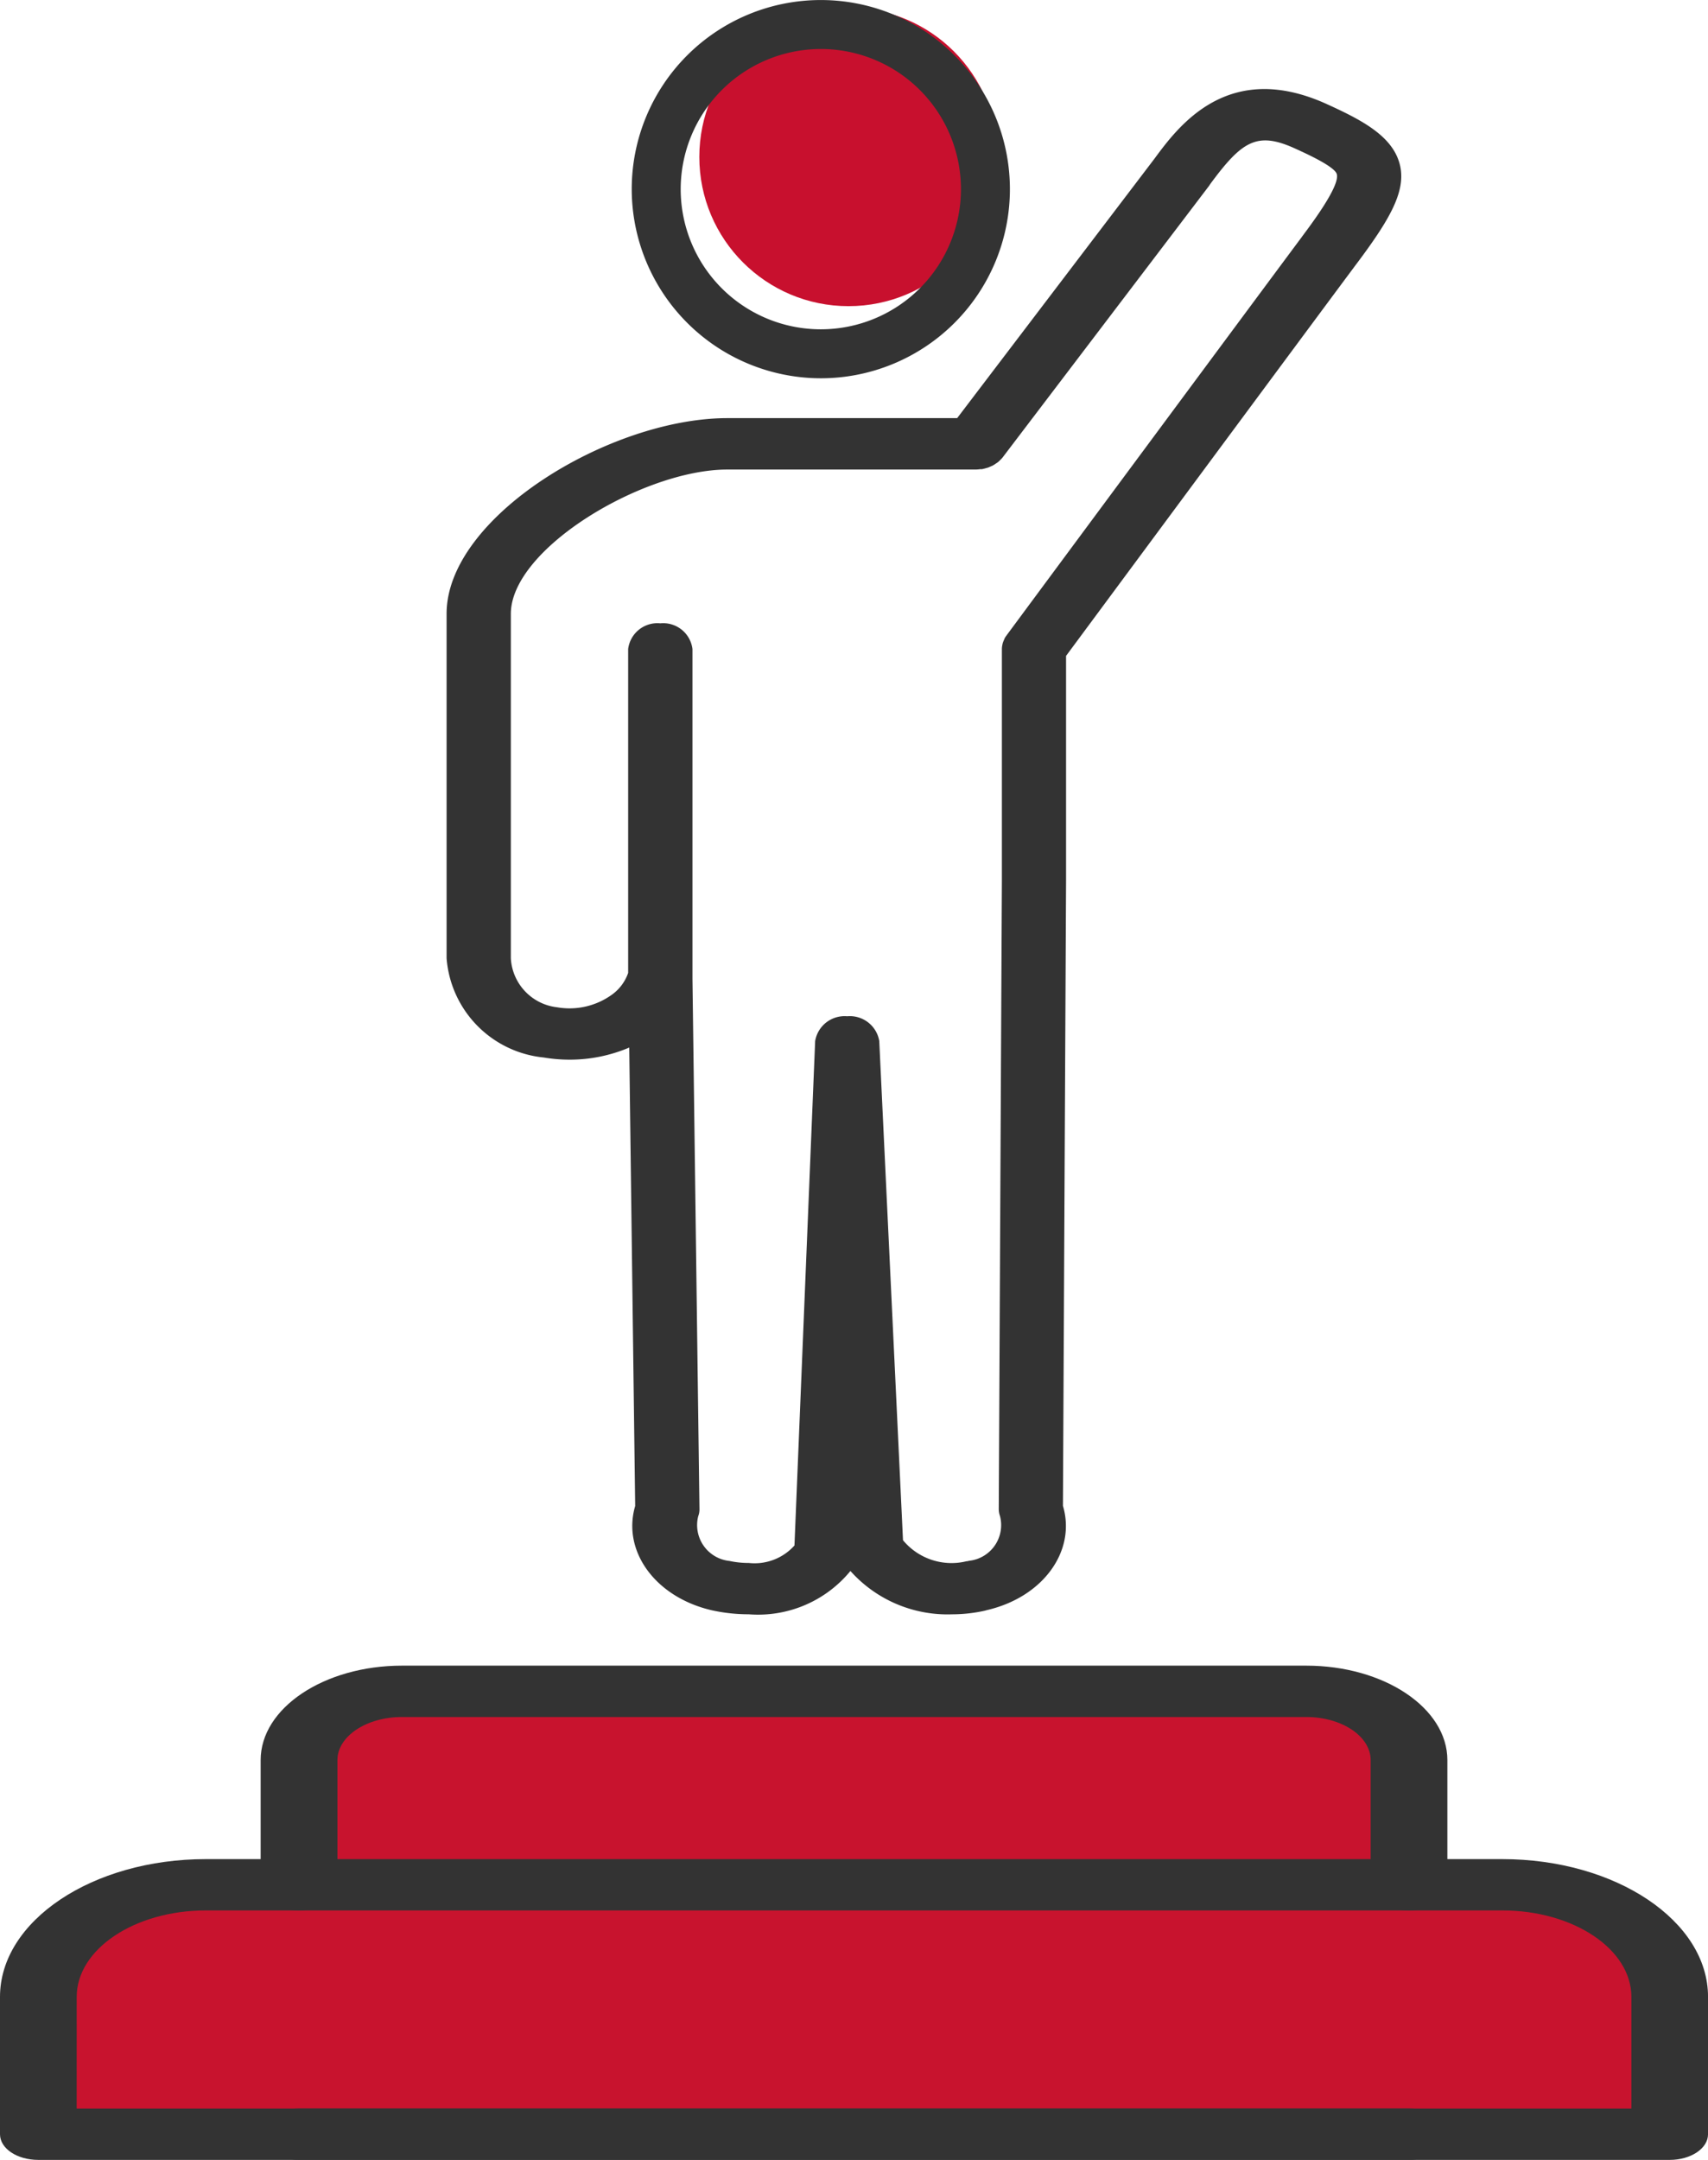
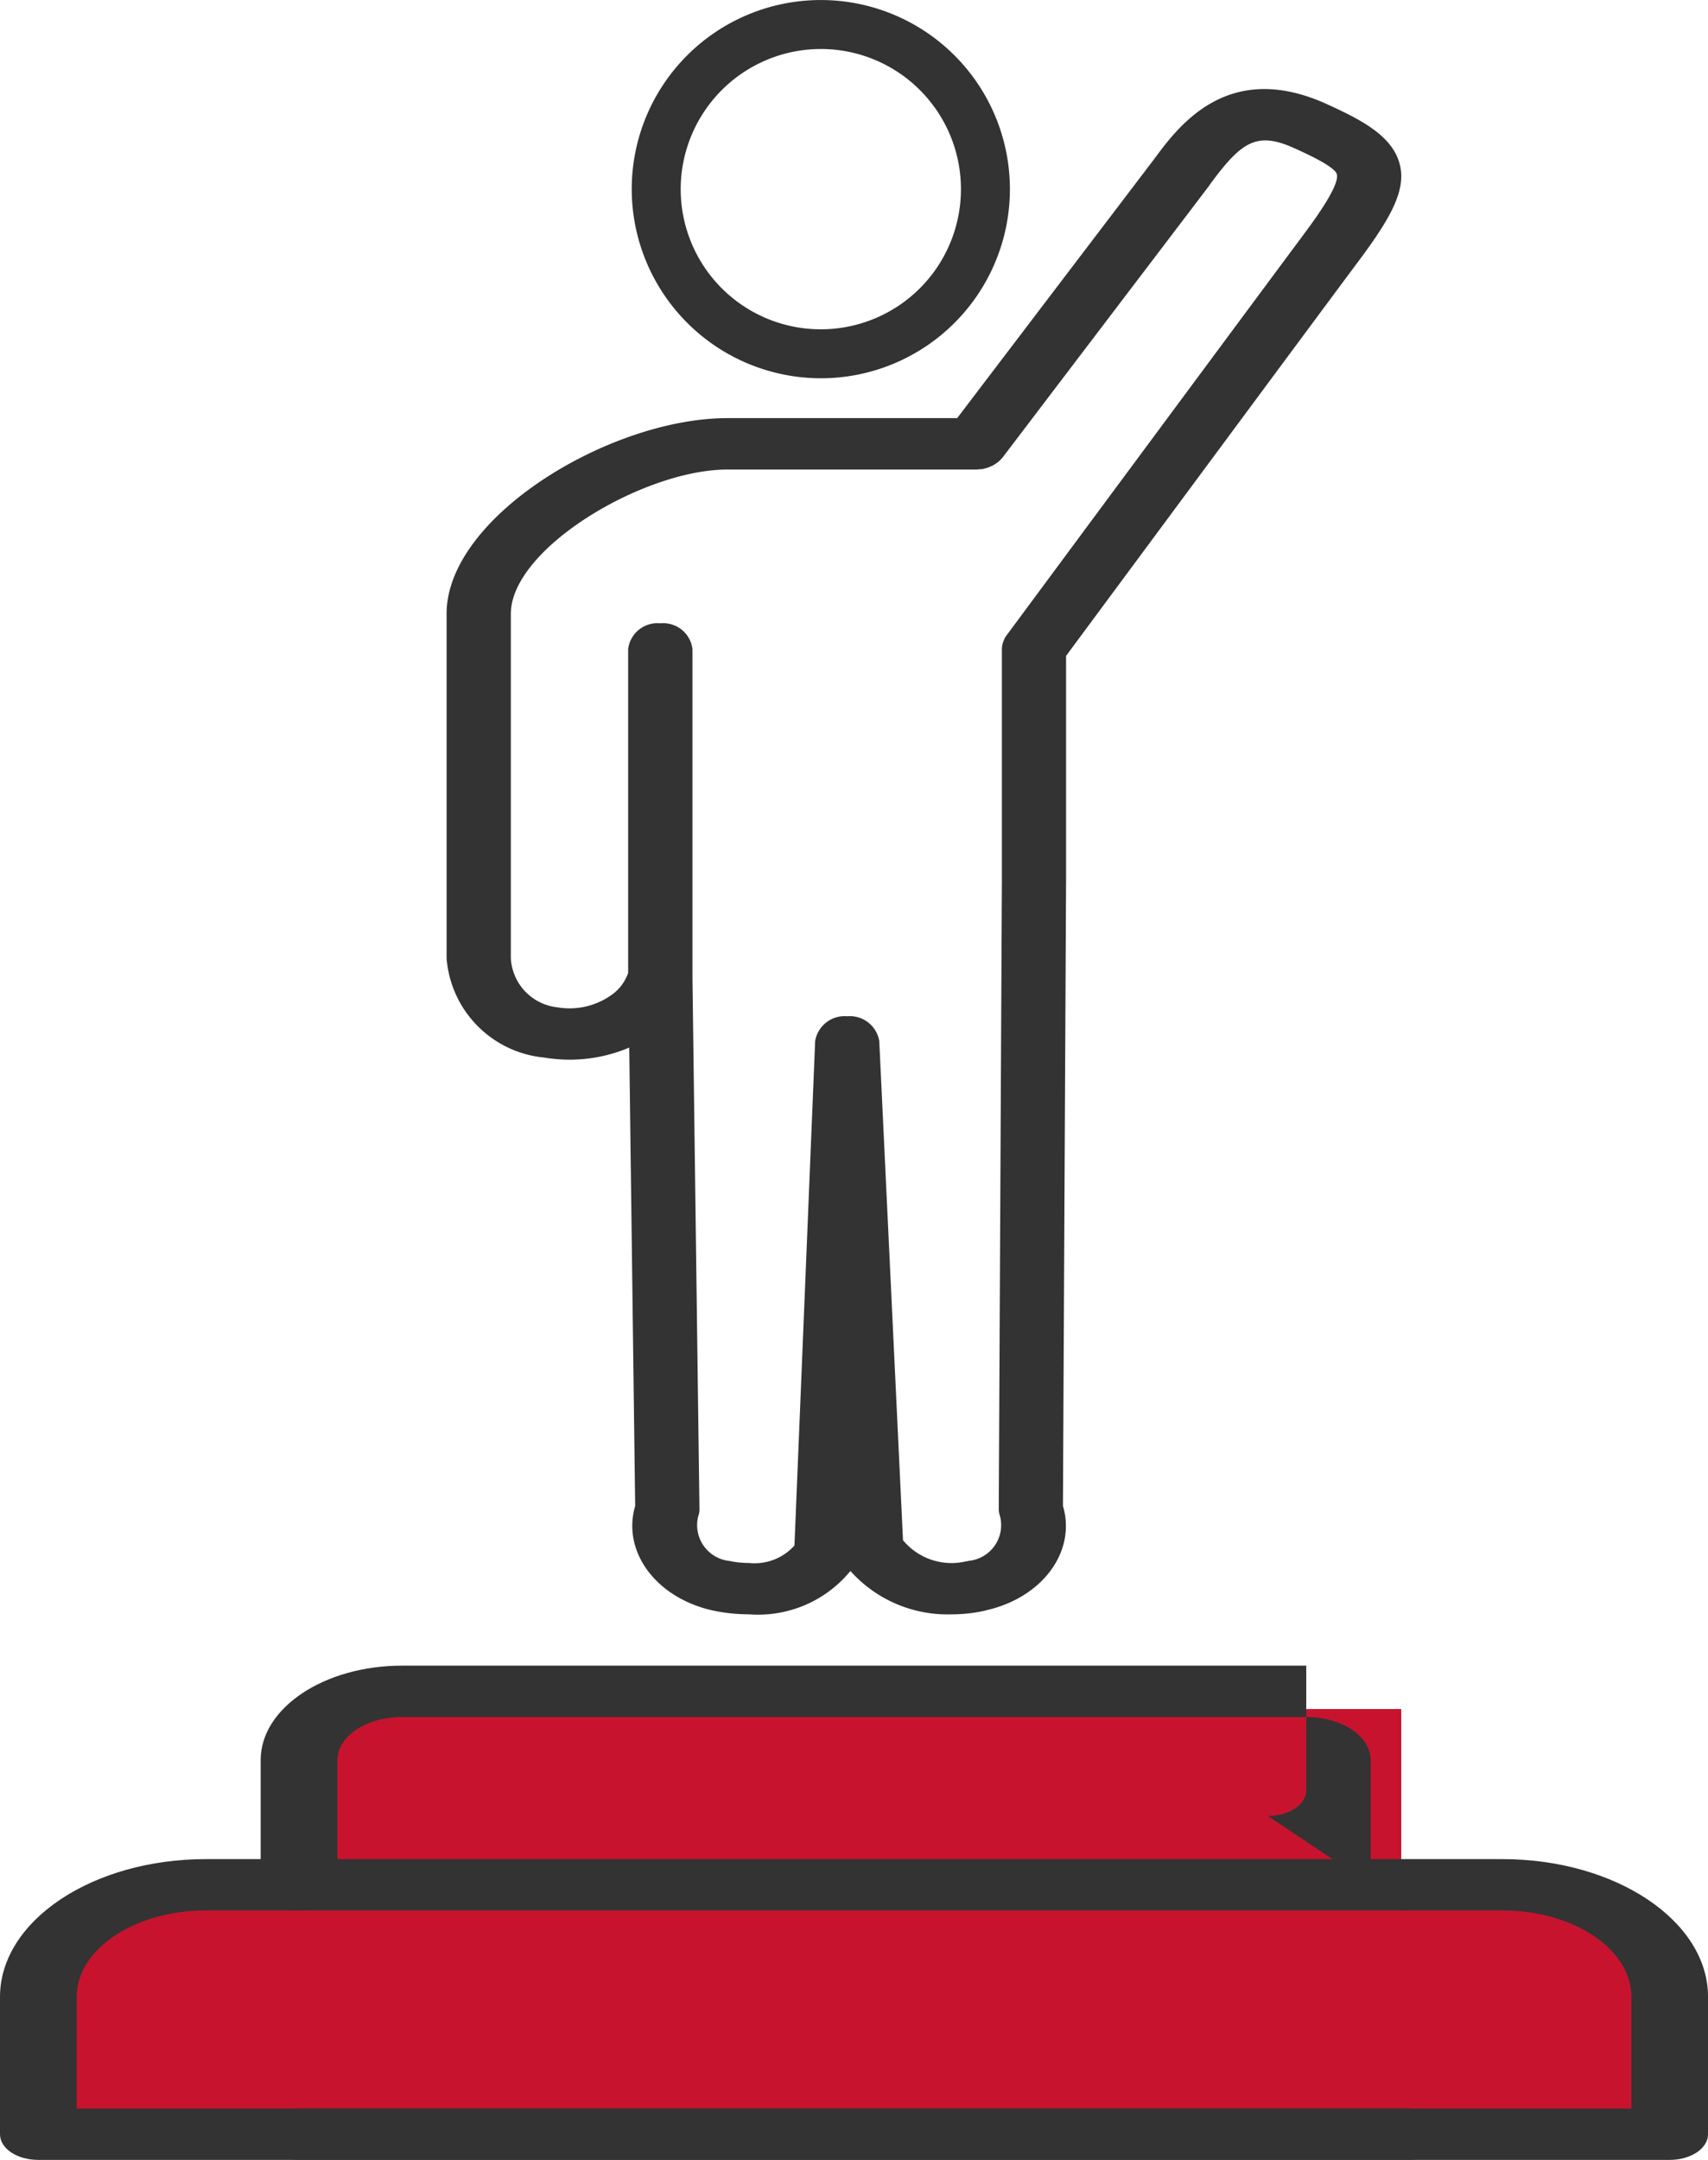
<svg xmlns="http://www.w3.org/2000/svg" width="51.524" height="65.144" viewBox="0 0 51.524 65.144">
  <defs>
    <clipPath id="clip-path">
      <rect id="Rectangle_3729" data-name="Rectangle 3729" width="51.524" height="64" fill="none" />
    </clipPath>
  </defs>
  <g id="Group_10610" data-name="Group 10610" transform="translate(-127.904 -649.766)">
-     <circle id="Ellipse_267" data-name="Ellipse 267" cx="4.5" cy="4.5" r="4.5" transform="translate(149 650)" fill="#c8102e" />
    <g id="icon-ownership" transform="translate(127.904 650.91)">
      <g id="Group_8242" data-name="Group 8242" transform="translate(0 0)" clip-path="url(#clip-path)">
        <rect id="Rectangle_3727" data-name="Rectangle 3727" width="32.837" height="4.832" transform="translate(9.434 50.402)" fill="#c8132e" />
        <rect id="Rectangle_3728" data-name="Rectangle 3728" width="47.752" height="6.679" transform="translate(1.869 56.288)" fill="#c8132e" />
        <path id="Path_14284" data-name="Path 14284" d="M33.592,3.1c-.262-.8-1.181-1.267-2.179-1.721-2.978-1.349-4.469.671-5.194,1.654L20.27,10.854H13.325c-3.537.008-8.457,2.983-8.457,5.9V27.147A3.262,3.262,0,0,0,7.8,30.138a4.724,4.724,0,0,0,.778.065,4.58,4.58,0,0,0,1.8-.365l.179,13.827c-.4,1.36.609,2.754,2.316,3.146a5.135,5.135,0,0,0,1.112.12,3.6,3.6,0,0,0,3.065-1.306,3.928,3.928,0,0,0,3.065,1.307,4.569,4.569,0,0,0,.992-.11l.042-.012.027-.007c1.688-.394,2.689-1.782,2.285-3.143l.094-18.835v-6.8C24.622,16.585,31.7,7.023,32.334,6.179c1.048-1.4,1.53-2.261,1.258-3.081M30.671,5.385c-.682.91-8.846,11.932-8.927,12.044a.448.448,0,0,0-.052.09l0,.007a.643.643,0,0,0-.054.14l0,.007a.613.613,0,0,0-.019.149l0,0v.007a.347.347,0,0,1,0,.047v6.944l-.094,18.935a.639.639,0,0,0,.037.214,1.082,1.082,0,0,1-.938,1.349l-.044.012-.023,0a1.9,1.9,0,0,1-1.921-.633L17.92,29.64a.9.9,0,0,0-.969-.746h0a.9.9,0,0,0-.965.749l-.624,15.213a1.614,1.614,0,0,1-1.377.527,2.778,2.778,0,0,1-.586-.061,1.088,1.088,0,0,1-.94-1.35.574.574,0,0,0,.037-.219L12.285,27.76l0-2.935V17.817a.889.889,0,0,0-.969-.774.89.89,0,0,0-.971.774v7.006l0,2.764a1.352,1.352,0,0,1-.476.646,2.187,2.187,0,0,1-1.67.39,1.575,1.575,0,0,1-1.393-1.477V16.758c0-1.97,4-4.348,6.519-4.353h7.488l.012,0a1.044,1.044,0,0,0,.143-.012l.052,0q.059-.012.119-.03l.062-.017c.033-.013.064-.028.1-.043s.044-.02.064-.032a.715.715,0,0,0,.077-.05.6.6,0,0,0,.069-.048.657.657,0,0,0,.052-.05c.023-.023.048-.047.069-.071l.01-.013,6.234-8.2L27.9,3.8c.959-1.3,1.412-1.6,2.558-1.08.324.148,1.185.536,1.262.769.112.34-.73,1.468-1.048,1.892" transform="translate(8.604 0.613)" fill="#333" />
        <path id="Path_14285" data-name="Path 14285" d="M37.81,39.147H4.327c-.64,0-1.159-.347-1.159-.774s.519-.774,1.159-.774H37.81c.638,0,1.157.345,1.157.774s-.519.774-1.157.774" transform="translate(4.695 24.851)" fill="#333" />
-         <path id="Path_14286" data-name="Path 14286" d="M37.81,36.94c-.638,0-1.157-.347-1.157-.774v-3.76c0-.718-.871-1.3-1.943-1.3H7.432c-1.075,0-1.948.583-1.948,1.3v3.76c0,.427-.519.774-1.157.774s-1.159-.347-1.159-.774v-3.76c0-1.571,1.914-2.849,4.264-2.849H34.71c2.348,0,4.257,1.277,4.257,2.849v3.76c0,.427-.519.774-1.157.774" transform="translate(4.695 19.536)" fill="#333" />
+         <path id="Path_14286" data-name="Path 14286" d="M37.81,36.94c-.638,0-1.157-.347-1.157-.774v-3.76c0-.718-.871-1.3-1.943-1.3H7.432c-1.075,0-1.948.583-1.948,1.3v3.76c0,.427-.519.774-1.157.774s-1.159-.347-1.159-.774v-3.76c0-1.571,1.914-2.849,4.264-2.849H34.71v3.76c0,.427-.519.774-1.157.774" transform="translate(4.695 19.536)" fill="#333" />
        <path id="Path_14287" data-name="Path 14287" d="M50.368,42.142H1.157C.516,42.142,0,41.8,0,41.368V37.224c0-2.29,2.785-4.154,6.208-4.154H45.317c3.423,0,6.208,1.864,6.208,4.154v4.144c0,.429-.519.774-1.157.774M2.313,40.594h46.9v-3.37c0-1.437-1.747-2.606-3.894-2.606H6.208c-2.147,0-3.894,1.169-3.894,2.606Z" transform="translate(0 21.858)" fill="#333" />
      </g>
    </g>
    <path id="Path_3034" data-name="Path 3034" d="M58.016,35.158a5.579,5.579,0,1,0-5.579-5.579,5.586,5.586,0,0,0,5.579,5.579m0-9.931a4.352,4.352,0,1,1-4.352,4.352,4.356,4.356,0,0,1,4.352-4.352" transform="translate(94.649 625.892)" fill="#333" stroke="#333" stroke-width="0.25" />
  </g>
</svg>